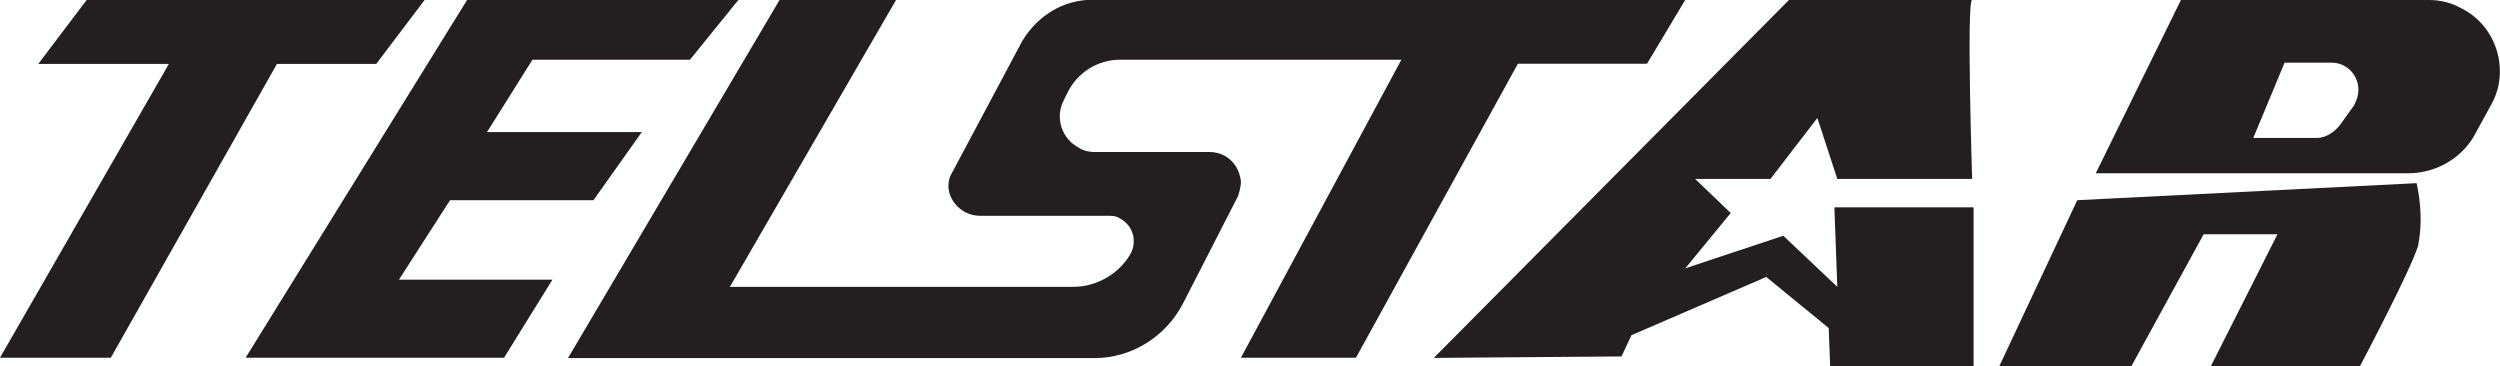
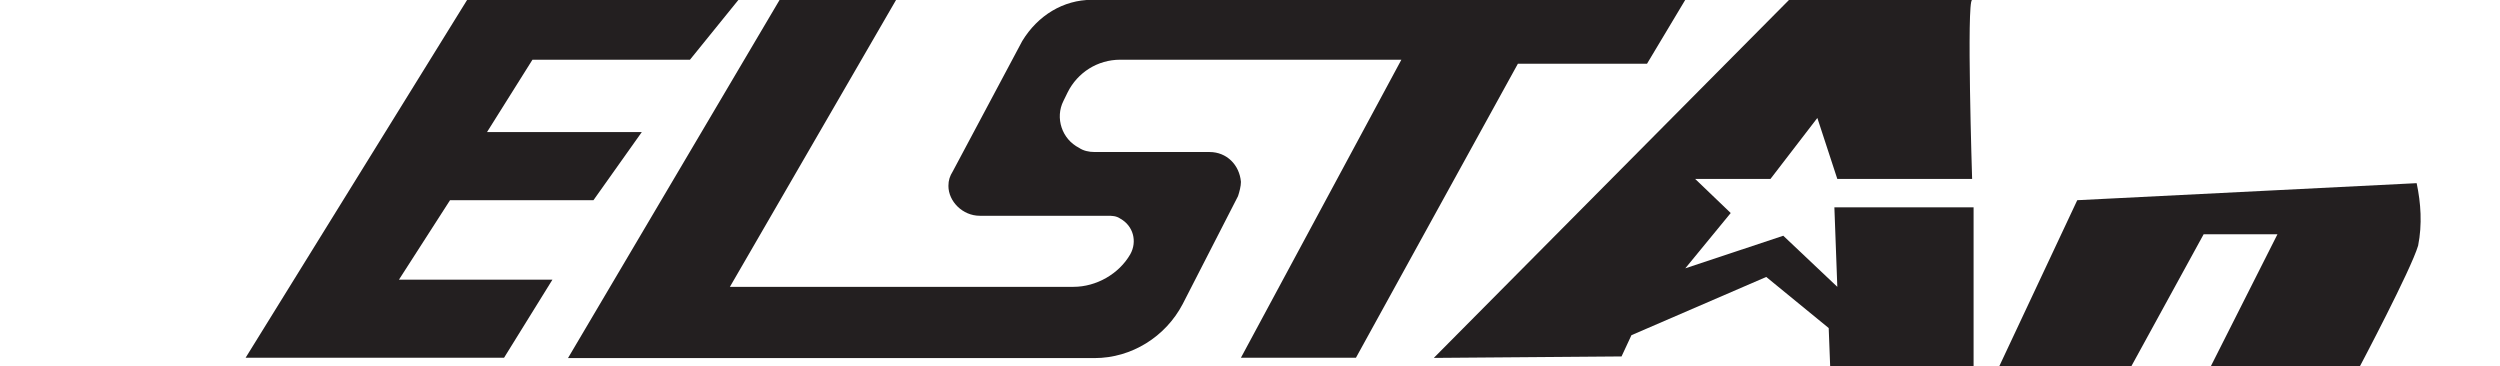
<svg xmlns="http://www.w3.org/2000/svg" id="Layer_1" viewBox="0 0 136.49 20">
  <defs>
    <style>.cls-1{fill:#231f20;}</style>
  </defs>
  <g id="Telstar">
-     <polygon class="cls-1" points="9.22 3.49 0 19.53 6.05 19.53 15.12 3.49 20.54 3.49 23.18 0 4.73 0 2.09 3.49 9.22 3.49" />
    <polygon class="cls-1" points="25.5 0 13.41 19.53 27.52 19.53 30.16 15.27 21.78 15.27 24.57 10.93 32.4 10.93 35.04 7.21 26.59 7.21 29.07 3.26 37.67 3.26 40.31 0 25.5 0" />
    <path class="cls-1" d="M42.56,0h6.36l-9.07,15.66h18.76c1.24,0,2.48-.7,3.1-1.78h0c.39-.7,.16-1.55-.54-1.94-.23-.16-.47-.16-.7-.16h-6.98c-.93,0-1.71-.78-1.71-1.63,0-.31,.08-.54,.23-.78l3.8-7.13c.85-1.4,2.25-2.25,3.8-2.25h32.4l-2.09,3.49h-7.05l-8.84,16.05h-6.28L76.51,3.26h-15.35c-1.24,0-2.33,.7-2.87,1.78l-.23,.47c-.47,.93-.08,2.09,.85,2.56,.23,.16,.54,.23,.85,.23h6.28c.93,0,1.63,.7,1.71,1.63,0,.23-.08,.54-.16,.78l-3.02,5.89c-.93,1.78-2.79,2.95-4.81,2.95H31.01L42.56,0Z" />
    <path class="cls-1" d="M78.29,19.53L97.67,0h10c-.31,0,0,9.77,0,9.77h-7.36l-1.09-3.33-2.56,3.33h-4.11l1.94,1.86-2.48,3.02,5.35-1.78,2.95,2.79-.16-4.34h7.6v8.68h-7.83l-.08-2.09-3.41-2.79-7.36,3.18-.54,1.16-10.23,.08Z" />
-     <path class="cls-1" d="M132.64,0h-13.57l-4.65,9.46h17.05c1.55,0,3.02-.85,3.72-2.25l.85-1.55c1.01-1.86,.23-4.26-1.63-5.19-.54-.31-1.16-.47-1.78-.47Zm-4.11,5.74l-.78,1.09c-.31,.39-.78,.7-1.24,.7h-3.49l1.71-4.11h2.56c.85,0,1.47,.7,1.47,1.47,0,.31-.08,.54-.23,.85h0Z" />
    <path class="cls-1" d="M113.41,10.93l18.53-.93c.23,1.09,.31,2.25,.08,3.41-.39,1.32-3.18,6.59-3.18,6.59h-8.14l3.64-7.21h-4.03l-3.95,7.21h-7.21l4.26-9.07Z" />
  </g>
</svg>